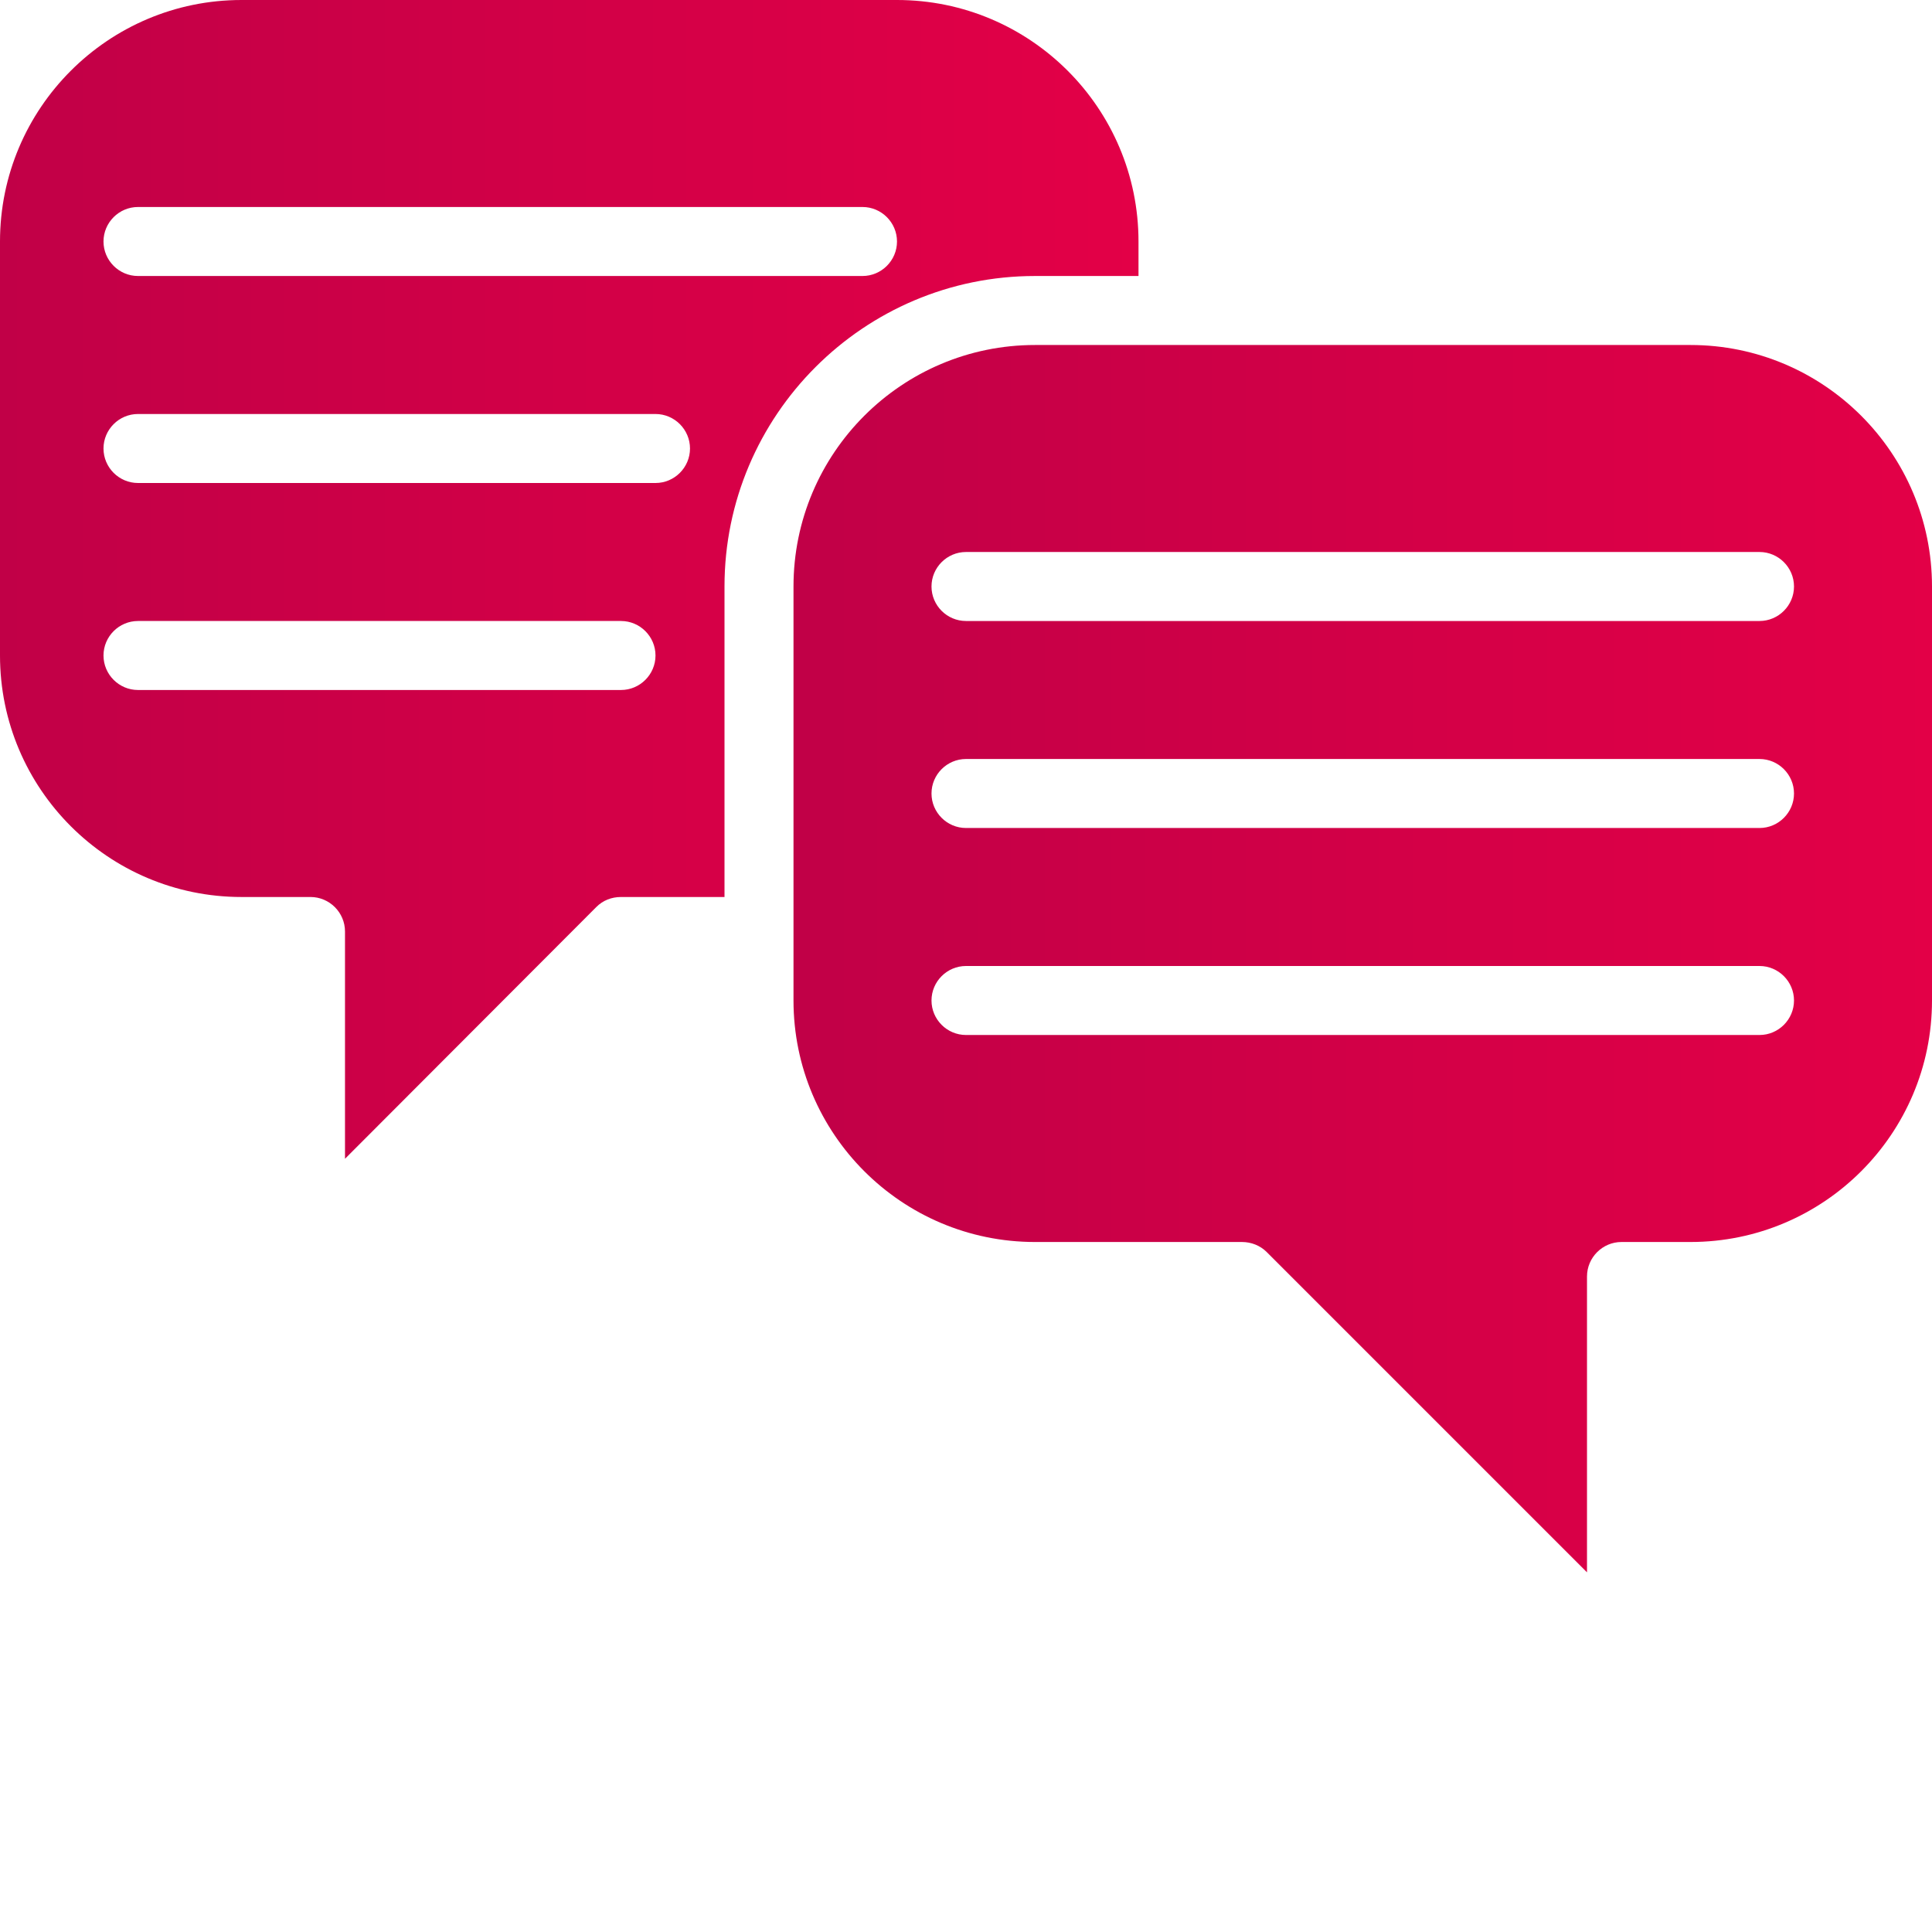
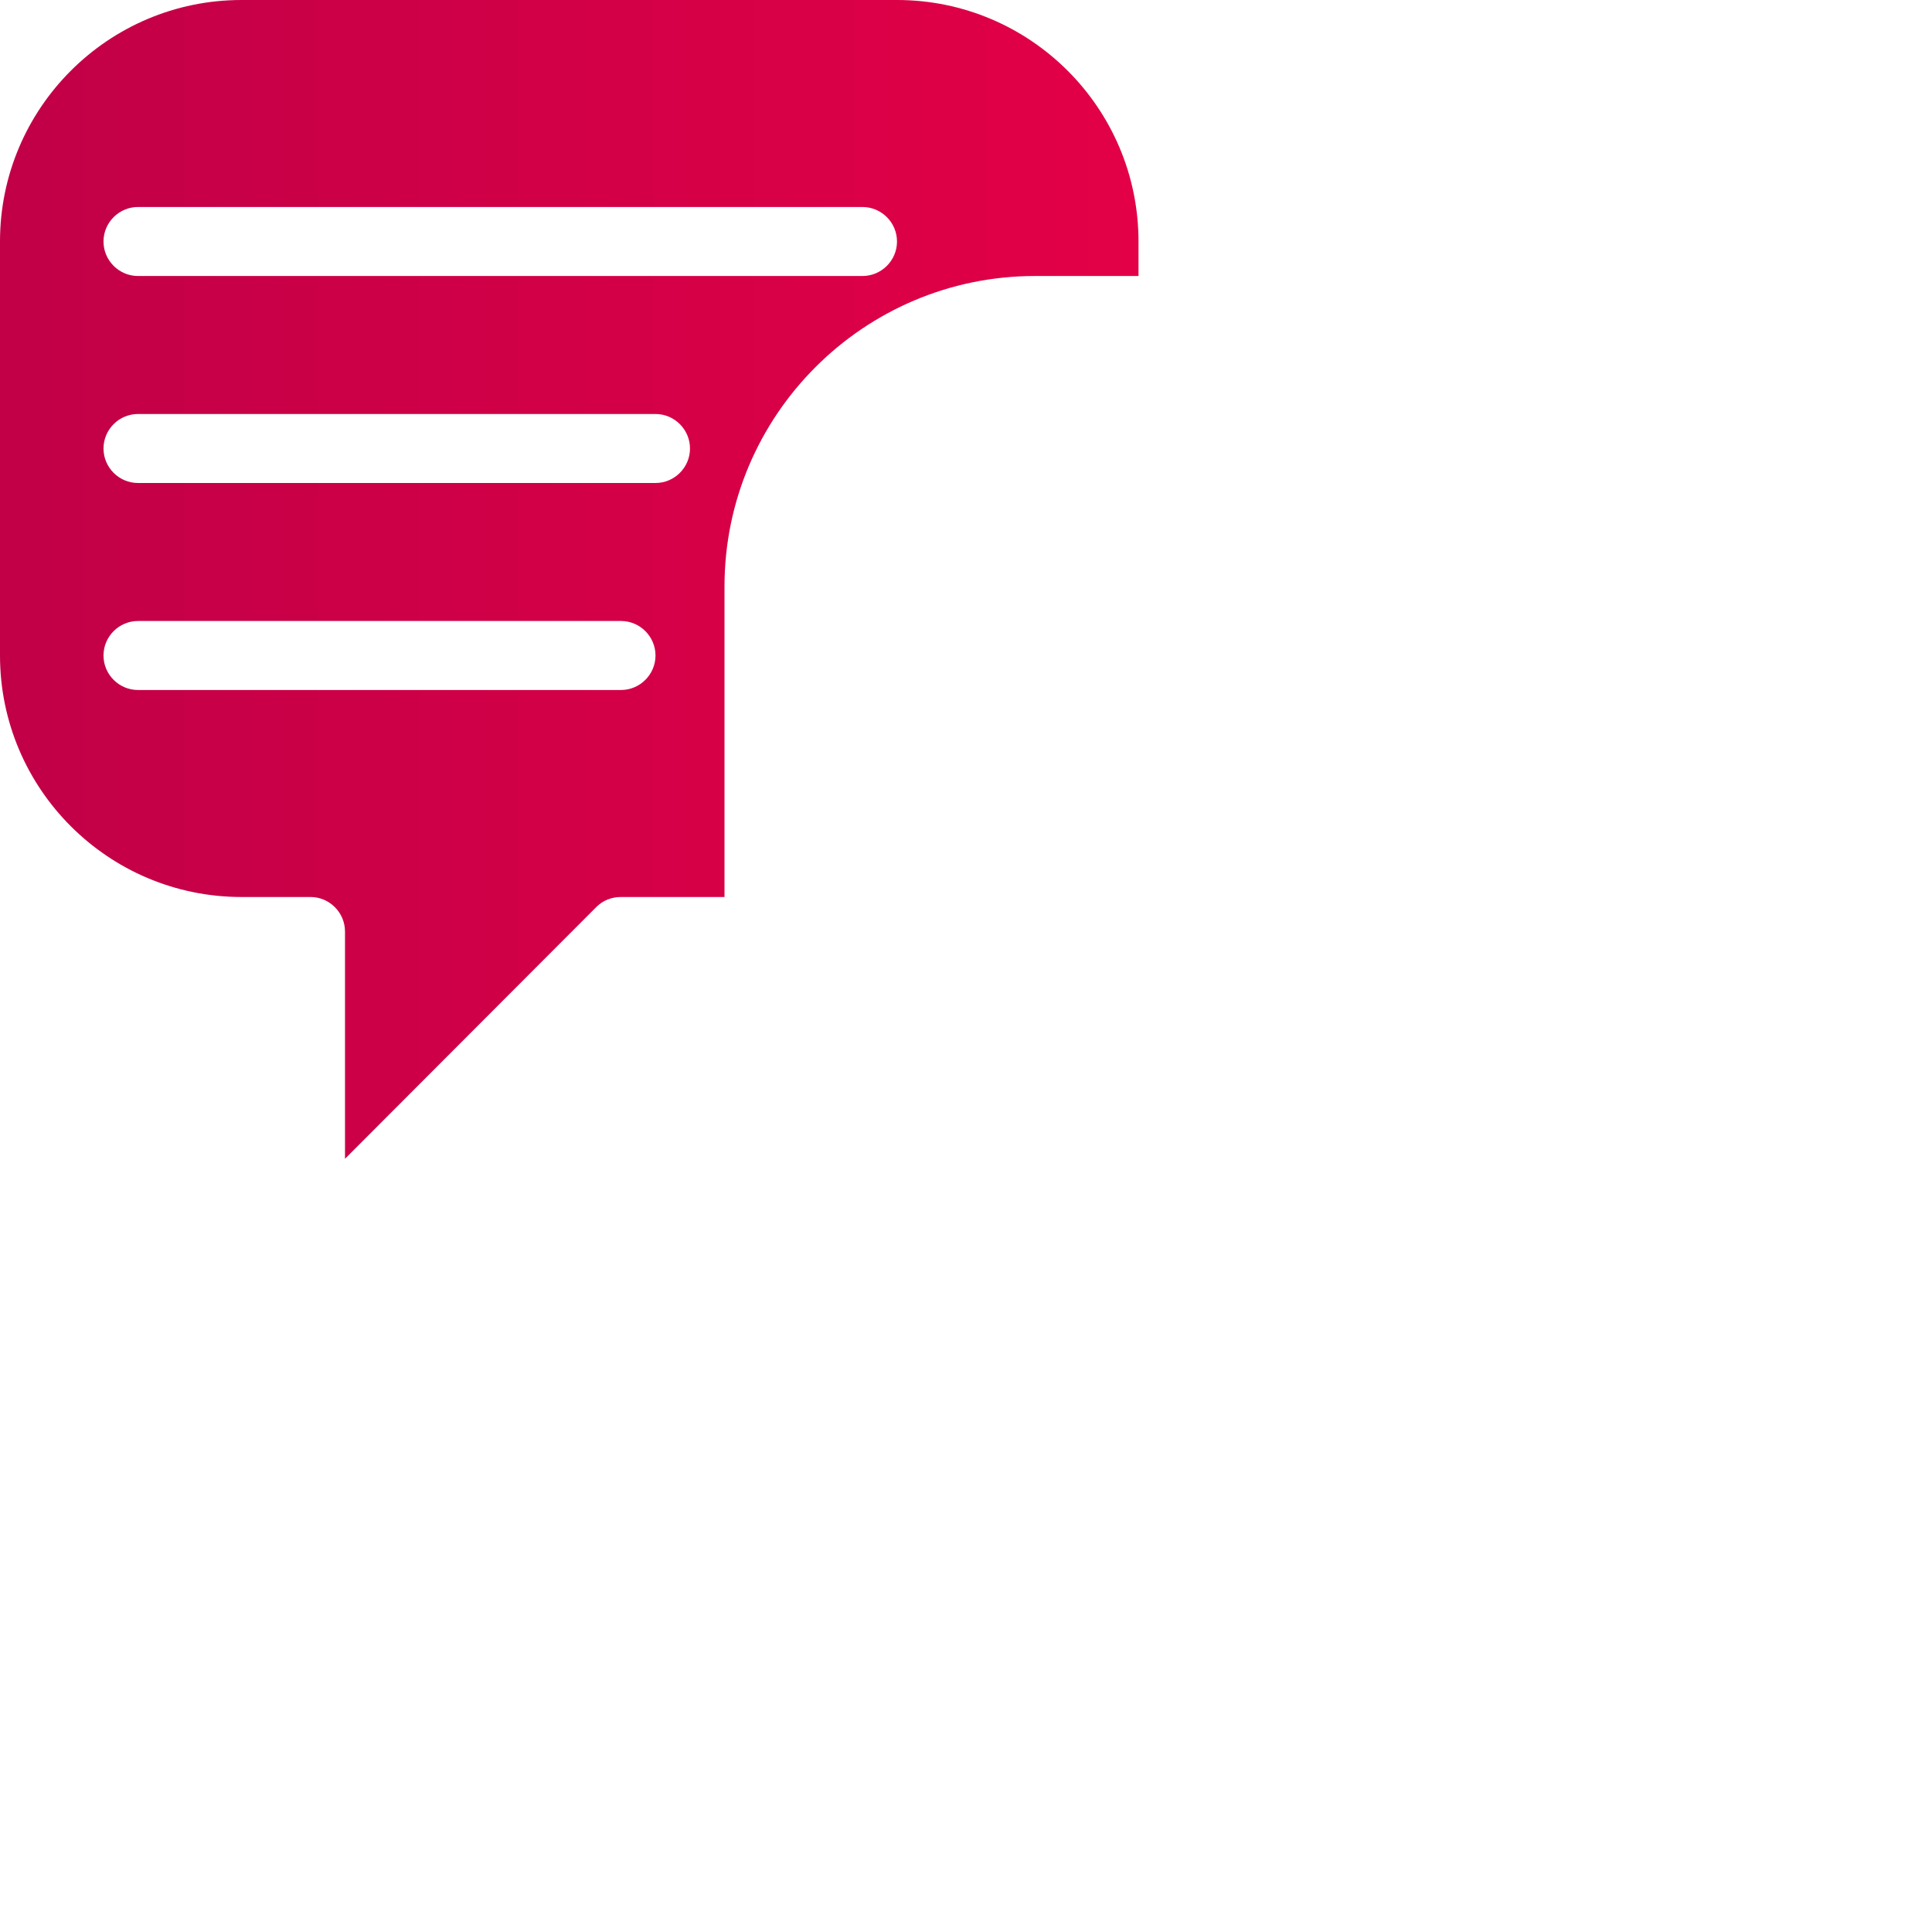
<svg xmlns="http://www.w3.org/2000/svg" version="1.1" id="Layer_1" x="0px" y="0px" viewBox="0 0 448 448" style="enable-background:new 0 0 448 448;" xml:space="preserve">
  <style type="text/css">
	.st0{fill:url(#SVGID_1_);}
	.st1{fill:url(#SVGID_2_);}
</style>
  <linearGradient id="SVGID_1_" gradientUnits="userSpaceOnUse" x1="184" y1="222.344" x2="448" y2="222.344">
    <stop offset="0" style="stop-color:#C10047" />
    <stop offset="1" style="stop-color:#E30047" />
  </linearGradient>
-   <path class="st0" d="M448,136c0-30.9-25.1-56-56-56H240c-30.9,0-56,25.1-56,56v96c0,30.9,25.1,56,56,56h48c2.1,0,4.2,0.8,5.7,2.3  l74.3,74.3V296c0-4.4,3.6-8,8-8h16c30.9,0,56-25.1,56-56V136z M408,240H224c-4.4,0-8-3.6-8-8s3.6-8,8-8h184c4.4,0,8,3.6,8,8  S412.4,240,408,240z M408,192H224c-4.4,0-8-3.6-8-8s3.6-8,8-8h184c4.4,0,8,3.6,8,8S412.4,192,408,192z M408,144H224  c-4.4,0-8-3.6-8-8s3.6-8,8-8h184c4.4,0,8,3.6,8,8S412.4,144,408,144z" />
  <linearGradient id="SVGID_2_" gradientUnits="userSpaceOnUse" x1="0" y1="134.344" x2="264" y2="134.344">
    <stop offset="0" style="stop-color:#C10047" />
    <stop offset="1" style="stop-color:#E30047" />
  </linearGradient>
  <path class="st1" d="M138.3,210.3c1.5-1.5,3.5-2.3,5.7-2.3h24v-72c0-39.7,32.3-72,72-72h24v-8c0-30.9-25.1-56-56-56H56  C25.1,0,0,25.1,0,56v96c0,30.9,25.1,56,56,56h16c4.4,0,8,3.6,8,8v52.7L138.3,210.3z M32,48h168c4.4,0,8,3.6,8,8s-3.6,8-8,8H32  c-4.4,0-8-3.6-8-8S27.6,48,32,48z M32,96h120c4.4,0,8,3.6,8,8s-3.6,8-8,8H32c-4.4,0-8-3.6-8-8S27.6,96,32,96z M32,160  c-4.4,0-8-3.6-8-8s3.6-8,8-8h112c4.4,0,8,3.6,8,8s-3.6,8-8,8H32z" />
</svg>